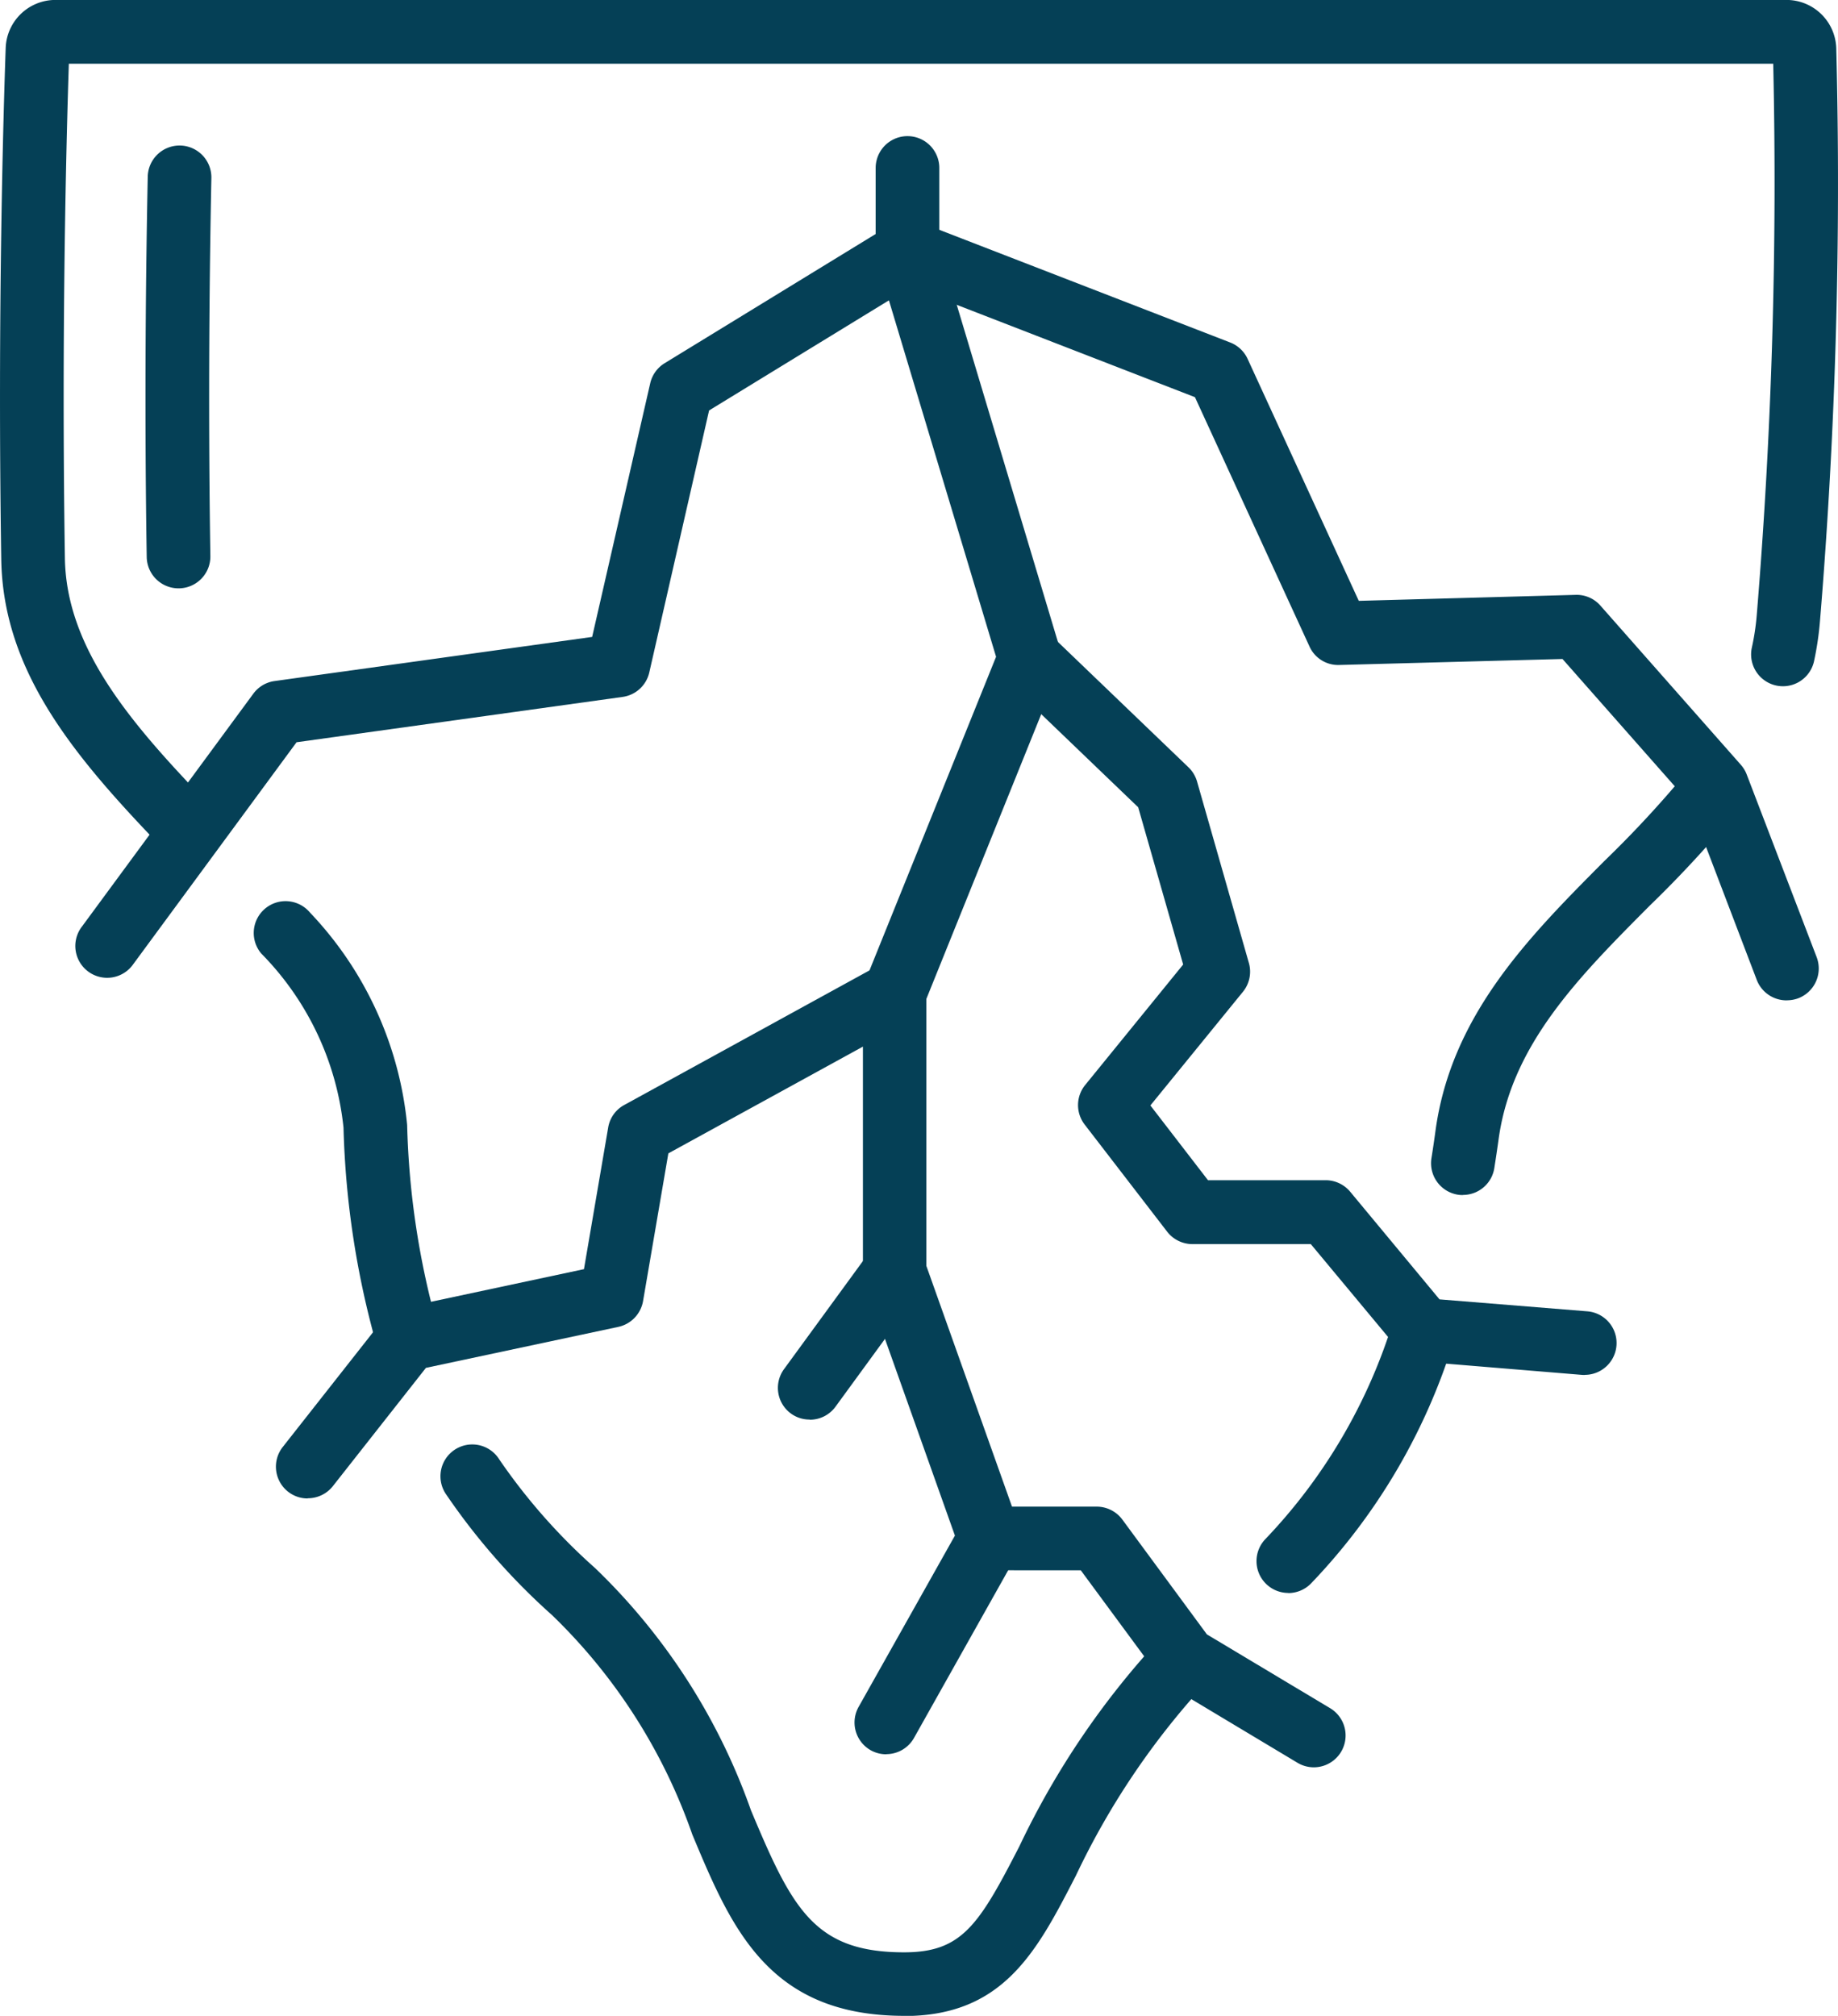
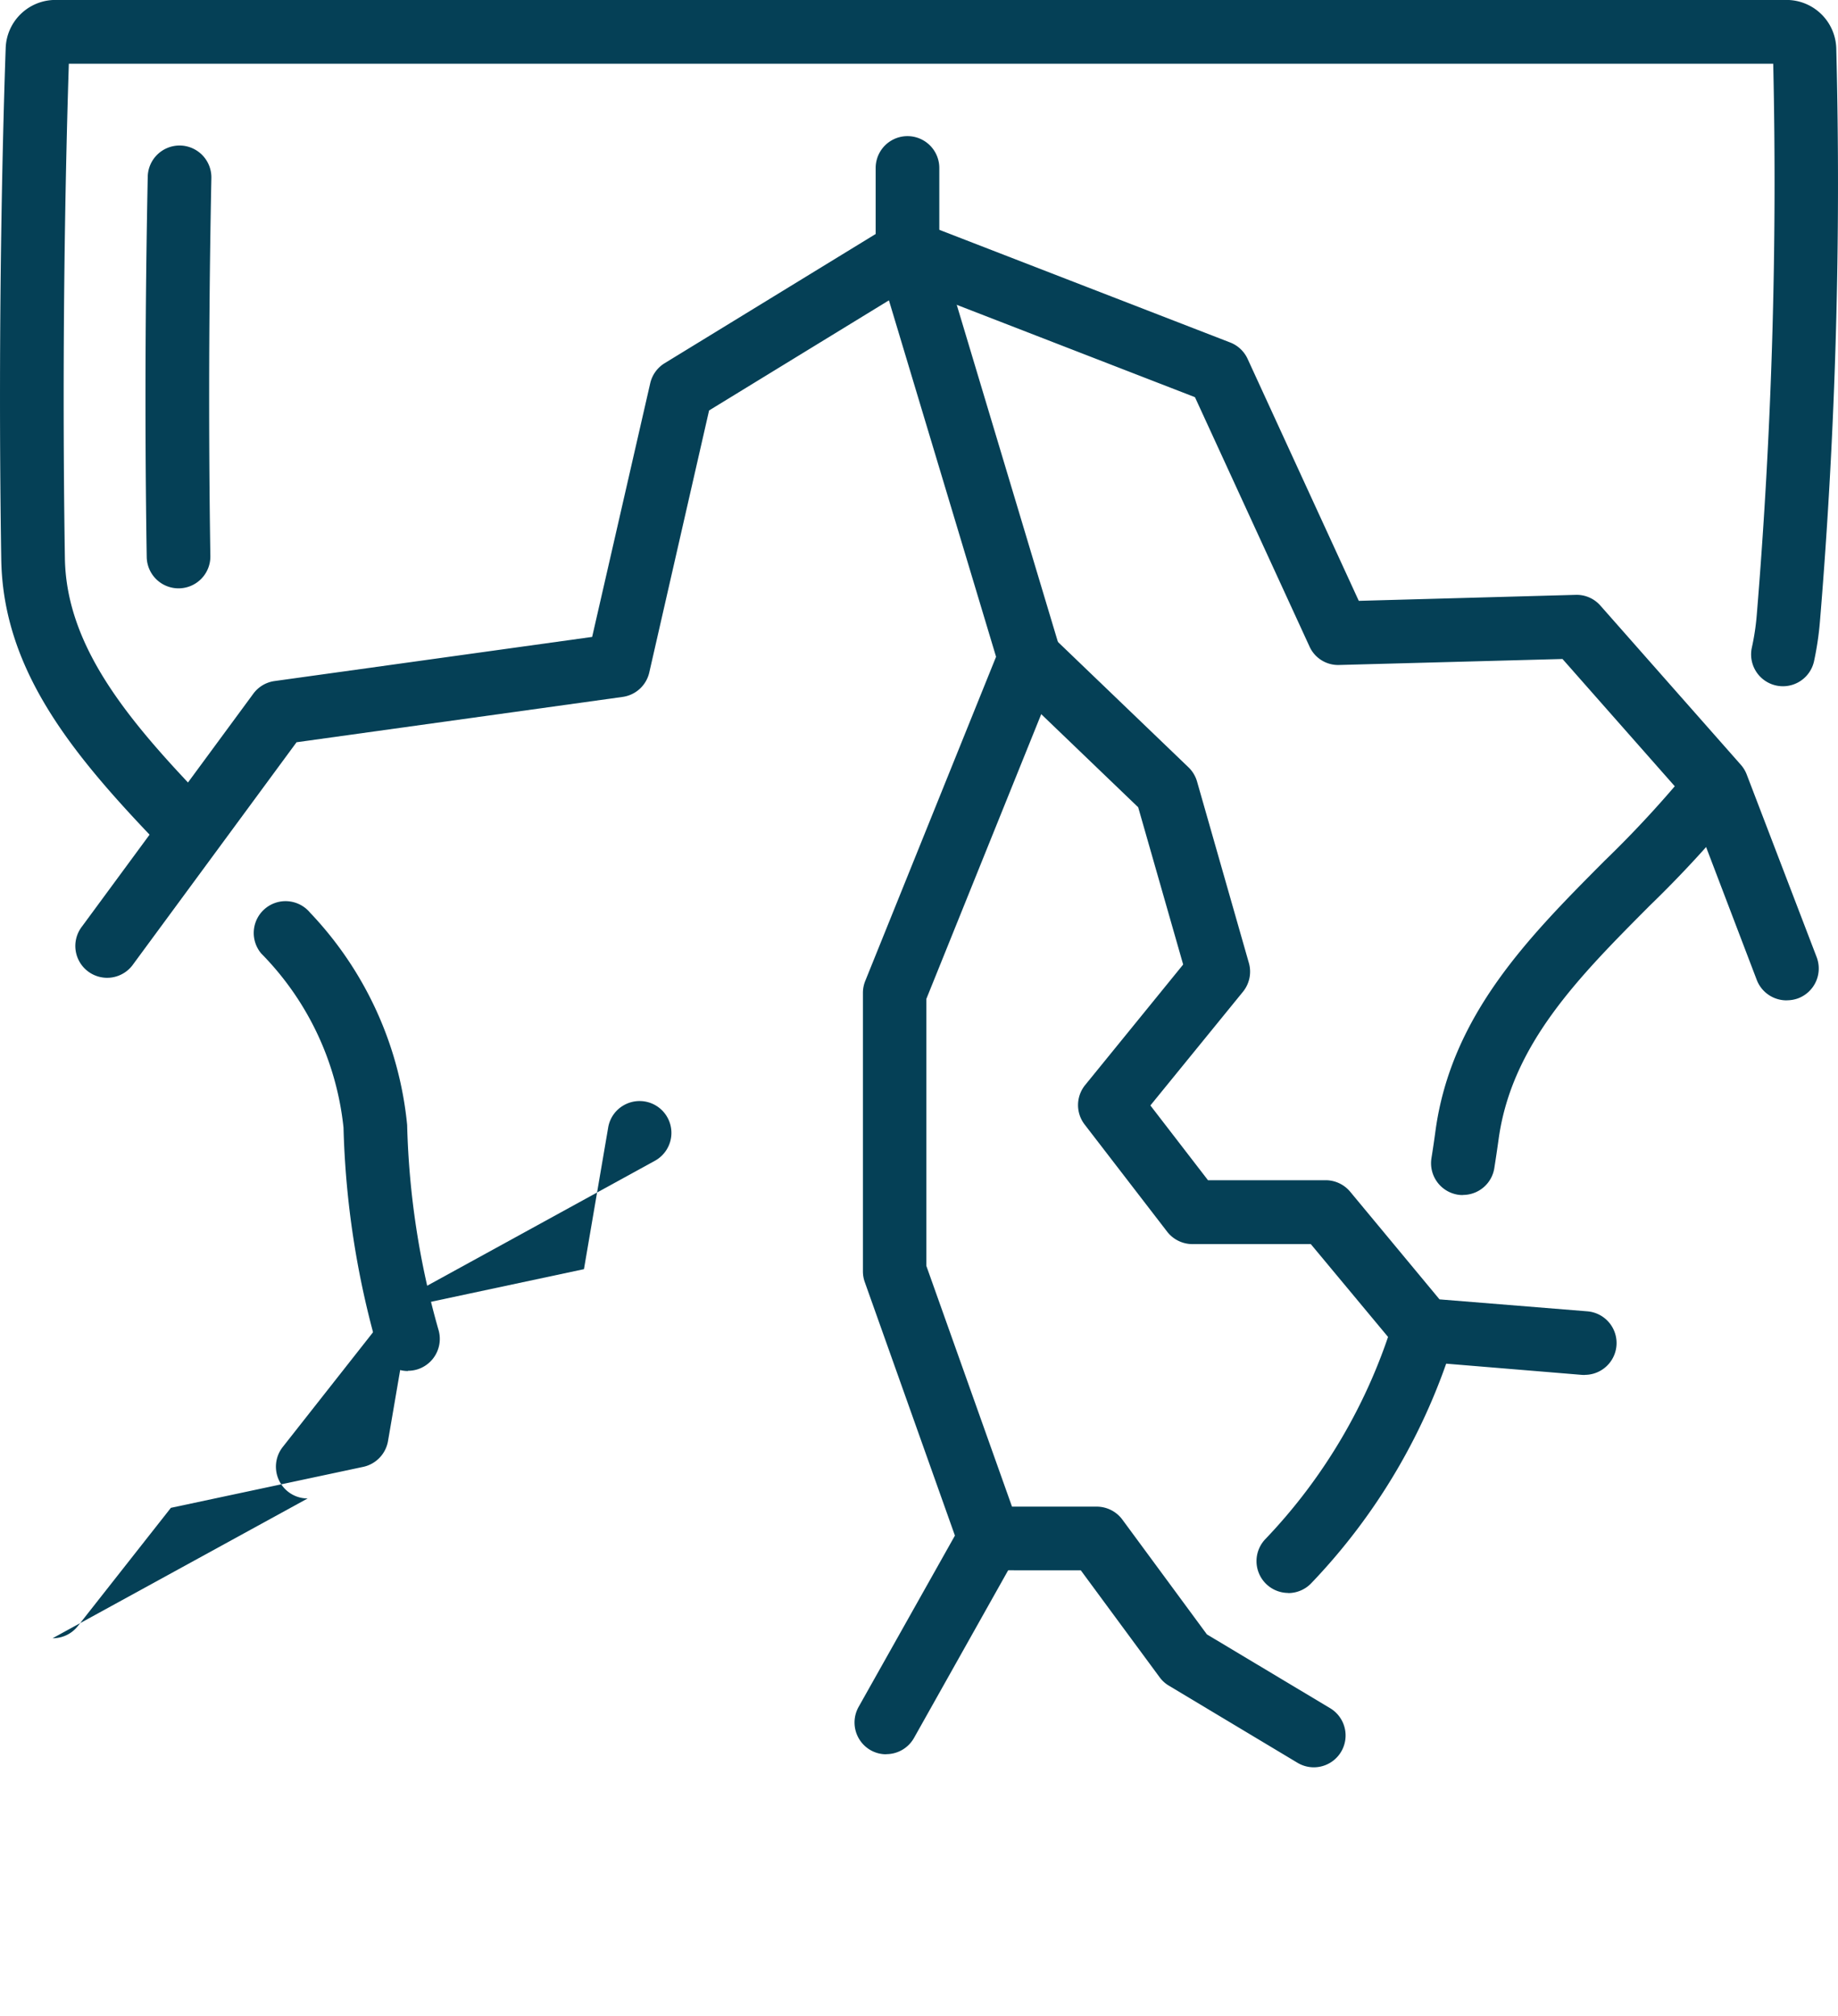
<svg xmlns="http://www.w3.org/2000/svg" width="30.729" height="33.701" viewBox="0 0 30.729 33.701">
  <defs>
    <clipPath id="clip-path">
      <rect id="Rectangle_222" data-name="Rectangle 222" width="30.729" height="33.701" fill="#054056" />
    </clipPath>
  </defs>
  <g id="Group_443" data-name="Group 443" clip-path="url(#clip-path)">
    <path id="Path_52" data-name="Path 52" d="M23.478,82.069a.532.532,0,0,1-.509-.377A14.771,14.771,0,0,1,22.4,78a4.861,4.861,0,0,0-1.375-2.911.532.532,0,1,1,.815-.684,5.988,5.988,0,0,1,1.624,3.55,13.687,13.687,0,0,0,.523,3.422.534.534,0,0,1-.354.665.547.547,0,0,1-.156.023" transform="translate(-16.657 -59.148)" fill="#054056" />
-     <path id="Path_53" data-name="Path 53" d="M44.064,128.539c-2.276,0-2.892-1.473-3.544-3.033a9.386,9.386,0,0,0-2.344-3.666,10.962,10.962,0,0,1-1.766-2.011.532.532,0,1,1,.884-.591,9.918,9.918,0,0,0,1.6,1.814A10.416,10.416,0,0,1,41.5,125.1c.69,1.648,1.058,2.377,2.562,2.377.965,0,1.249-.454,1.925-1.769a13.784,13.784,0,0,1,2.385-3.507.532.532,0,0,1,.771.733,12.857,12.857,0,0,0-2.21,3.262c-.648,1.259-1.207,2.346-2.871,2.346" transform="translate(-28.946 -94.838)" fill="#054056" />
    <path id="Path_54" data-name="Path 54" d="M103.982,111.784a.532.532,0,0,1-.382-.9,9.177,9.177,0,0,0,2.144-3.667.532.532,0,1,1,1.011.333,10.2,10.2,0,0,1-2.391,4.075.532.532,0,0,1-.382.161" transform="translate(-82.445 -85.153)" fill="#054056" />
    <path id="Path_55" data-name="Path 55" d="M118.362,69.454a.512.512,0,0,1-.084-.006.533.533,0,0,1-.442-.61c.024-.15.047-.305.068-.462.266-1.937,1.566-3.243,2.823-4.507a18.236,18.236,0,0,0,1.458-1.585.532.532,0,0,1,.839.654,19.115,19.115,0,0,1-1.542,1.681c-1.186,1.192-2.305,2.317-2.523,3.9-.023.166-.047.327-.072.485a.531.531,0,0,1-.525.448" transform="translate(-93.904 -49.475)" fill="#054056" />
    <path id="Path_56" data-name="Path 56" d="M3.193,14.439a.534.534,0,0,1-.382-.161c-1.508-1.557-2.76-3-2.79-4.926C-.044,5.211.061,1.764.095.807A.832.832,0,0,1,.93,0H29.863A.833.833,0,0,1,30.7.81a88.76,88.76,0,0,1-.272,9.569,5.181,5.181,0,0,1-.1.678.532.532,0,1,1-1.039-.231,4.039,4.039,0,0,0,.081-.535,88.135,88.135,0,0,0,.276-9.225H1.151c-.039,1.186-.126,4.425-.066,8.268.024,1.535,1.142,2.811,2.49,4.2a.533.533,0,0,1-.382.9" transform="translate(0 -0.001)" fill="#054056" />
    <path id="Path_57" data-name="Path 57" d="M12.532,19.385A.532.532,0,0,1,12,18.861c-.041-2.571-.013-4.877.017-6.358a.532.532,0,0,1,.532-.521h.011a.533.533,0,0,1,.521.543c-.03,1.473-.057,3.763-.017,6.319a.532.532,0,0,1-.524.541Z" transform="translate(-9.547 -9.549)" fill="#054056" />
    <path id="Path_58" data-name="Path 58" d="M70.883,38.28a.526.526,0,0,1-.26-.068.533.533,0,0,1-.2-.726l1.609-2.862-1.507-4.238a.532.532,0,0,1-.031-.178V25.551a.53.53,0,0,1,.039-.2l2.187-5.419L70.73,13.312a.516.516,0,0,1-.023-.152v-1.4a.532.532,0,0,1,1.064,0v1.316l2.018,6.725a.53.53,0,0,1-.016.352l-2.219,5.5v4.461l1.558,4.379a.532.532,0,0,1-.037.439l-1.727,3.075a.532.532,0,0,1-.464.271" transform="translate(-56.067 -8.952)" fill="#054056" />
    <path id="Path_59" data-name="Path 59" d="M34.831,31.152a.533.533,0,0,1-.5-.341L33.2,27.845l-2.117-2.4-3.73.1a.525.525,0,0,1-.5-.309l-1.915-4.168-4.752-1.842-3.371,2.064-1,4.381a.532.532,0,0,1-.445.408l-5.452.758-2.73,3.71a.532.532,0,1,1-.857-.63l2.863-3.89a.531.531,0,0,1,.355-.213l5.311-.738.971-4.241a.533.533,0,0,1,.241-.335l3.786-2.318a.529.529,0,0,1,.47-.042l5.2,2.014a.532.532,0,0,1,.291.275l1.858,4.044,3.627-.1a.527.527,0,0,1,.413.18l2.345,2.658a.528.528,0,0,1,.1.163l1.17,3.055a.533.533,0,0,1-.307.688.546.546,0,0,1-.19.034" transform="translate(-4.96 -14.428)" fill="#054056" />
    <path id="Path_60" data-name="Path 60" d="M91.974,64.1a.4.4,0,0,1-.044,0l-2.7-.223a.531.531,0,0,1-.365-.189l-1.477-1.775h-1.98a.535.535,0,0,1-.422-.208l-1.379-1.791a.532.532,0,0,1,.009-.661l1.638-2.014-.752-2.629-2.187-2.1a.532.532,0,1,1,.737-.768l2.291,2.2a.536.536,0,0,1,.143.237l.867,3.035a.532.532,0,0,1-.1.481l-1.547,1.9.963,1.25h1.968a.534.534,0,0,1,.409.192l1.494,1.8,2.474.2a.532.532,0,0,1-.043,1.062" transform="translate(-65.473 -41.114)" fill="#054056" />
-     <path id="Path_61" data-name="Path 61" d="M23.247,88.113A.526.526,0,0,1,22.919,88a.532.532,0,0,1-.089-.747l1.677-2.131a.525.525,0,0,1,.307-.191l3.052-.651.405-2.368a.528.528,0,0,1,.269-.377l4.264-2.34a.532.532,0,0,1,.512.933l-4.039,2.216-.423,2.47a.535.535,0,0,1-.414.431l-3.216.685-1.558,1.98a.532.532,0,0,1-.419.2" transform="translate(-18.103 -63.062)" fill="#054056" />
+     <path id="Path_61" data-name="Path 61" d="M23.247,88.113A.526.526,0,0,1,22.919,88a.532.532,0,0,1-.089-.747l1.677-2.131a.525.525,0,0,1,.307-.191l3.052-.651.405-2.368a.528.528,0,0,1,.269-.377a.532.532,0,0,1,.512.933l-4.039,2.216-.423,2.47a.535.535,0,0,1-.414.431l-3.216.685-1.558,1.98a.532.532,0,0,1-.419.2" transform="translate(-18.103 -63.062)" fill="#054056" />
    <path id="Path_62" data-name="Path 62" d="M84.81,128.412a.531.531,0,0,1-.273-.076l-2.15-1.289a.52.52,0,0,1-.155-.141l-1.318-1.788H79.389a.532.532,0,1,1,0-1.064h1.792a.535.535,0,0,1,.428.216l1.414,1.92,2.059,1.233a.532.532,0,0,1-.274.989" transform="translate(-62.845 -98.866)" fill="#054056" />
-     <path id="Path_63" data-name="Path 63" d="M64.58,105.069a.523.523,0,0,1-.313-.1.531.531,0,0,1-.116-.743l1.419-1.944a.532.532,0,1,1,.86.628l-1.419,1.945a.53.53,0,0,1-.43.217" transform="translate(-51.043 -81.337)" fill="#054056" />
  </g>
</svg>